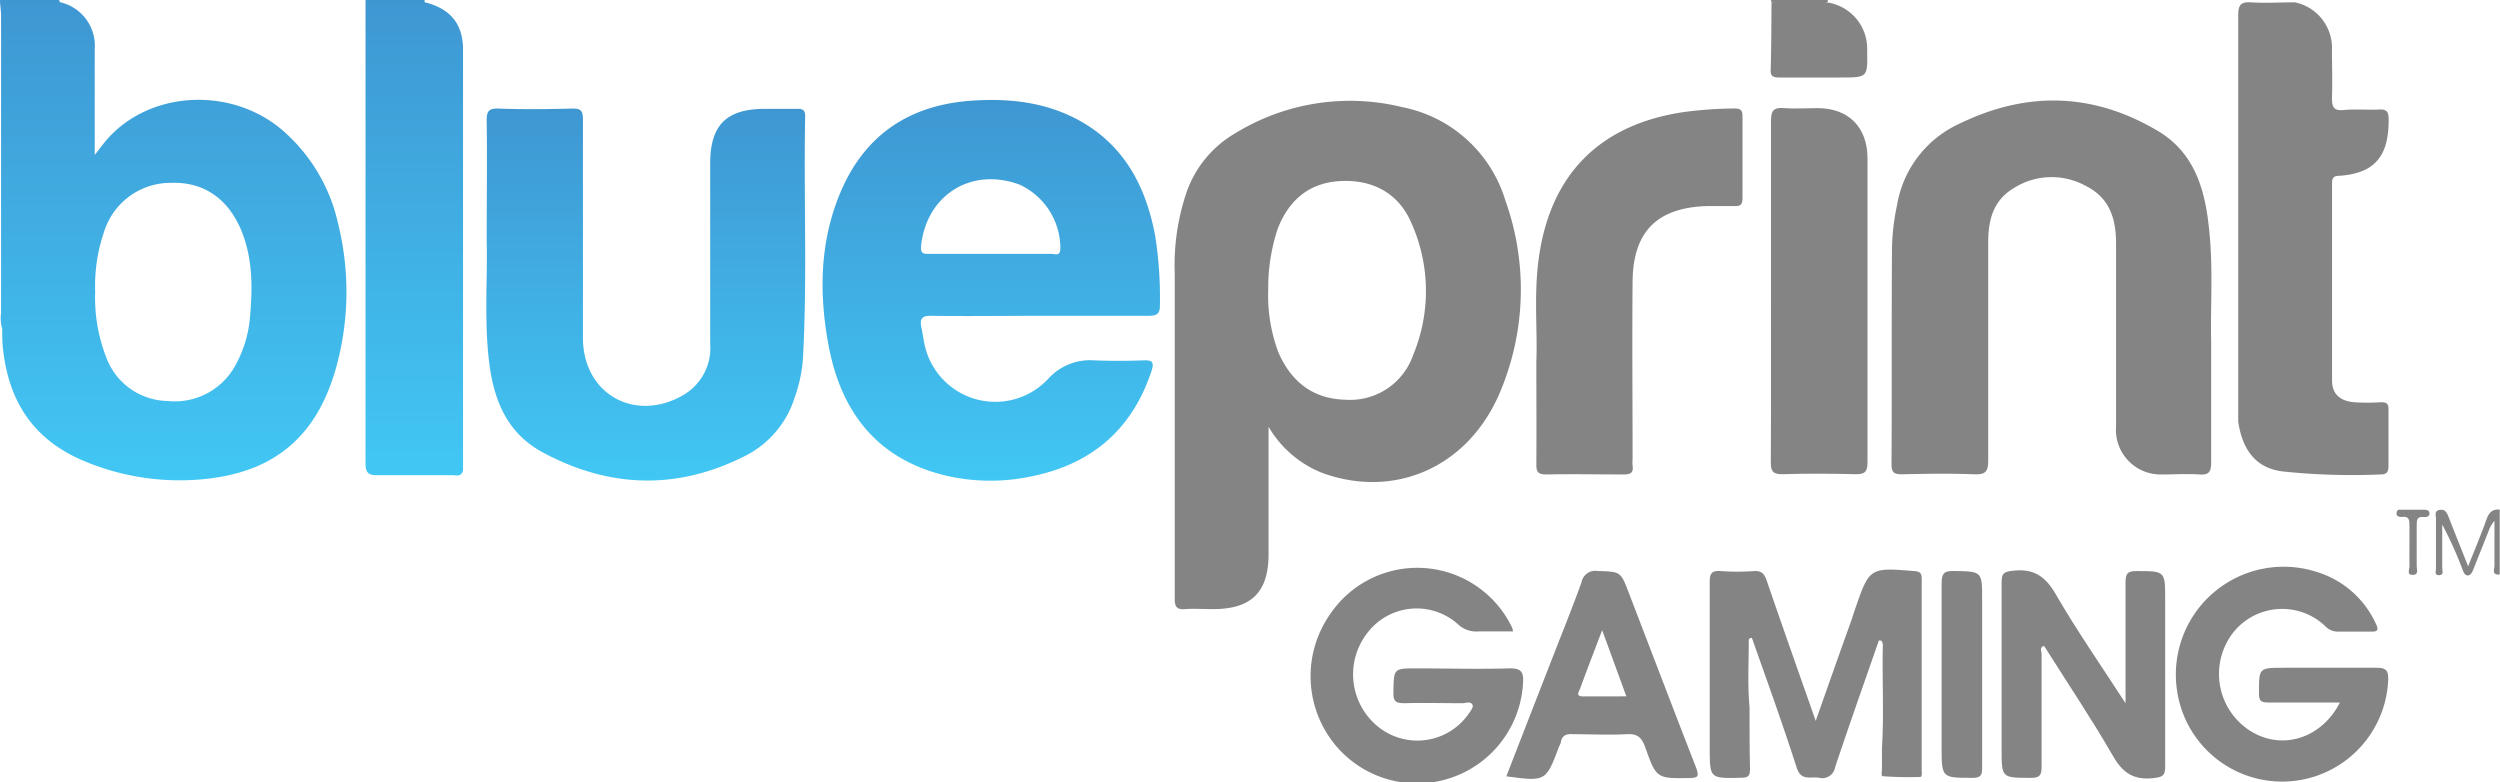
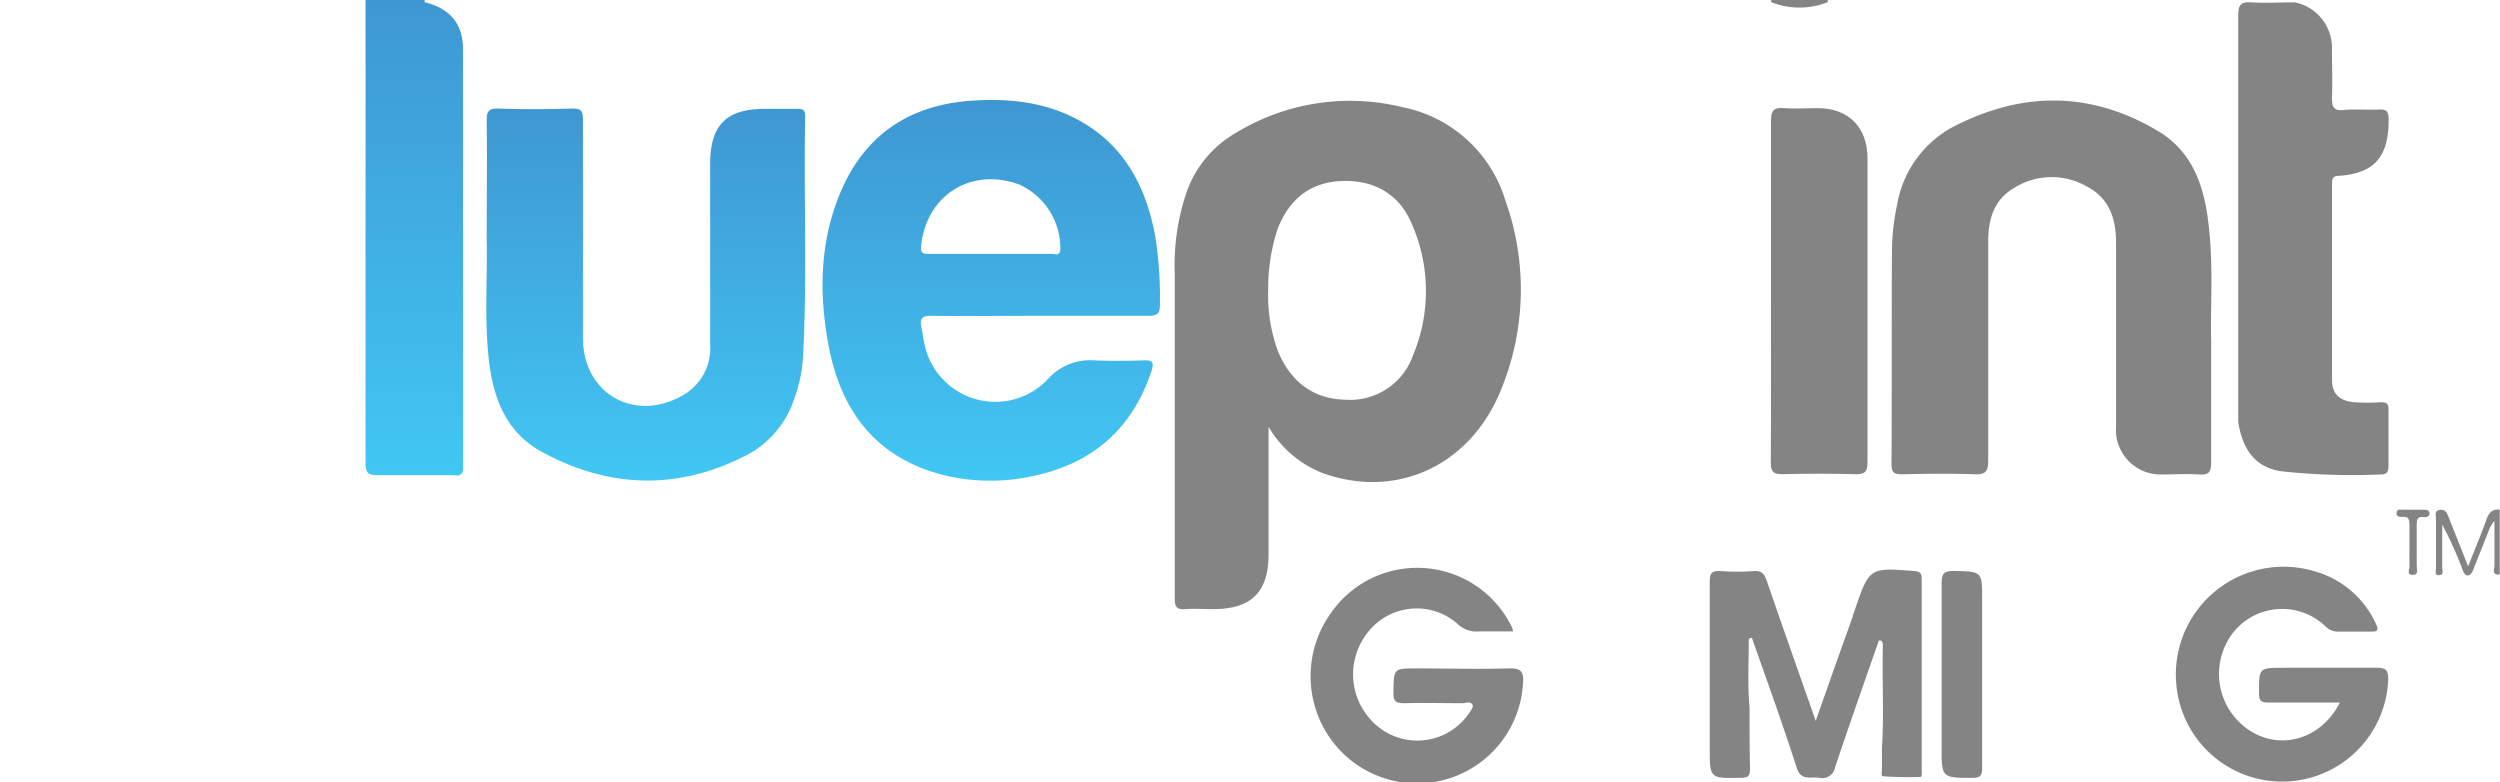
<svg xmlns="http://www.w3.org/2000/svg" xmlns:xlink="http://www.w3.org/1999/xlink" viewBox="0 0 280 87.59">
  <defs>
    <style>.cls-1{fill:#848484;}.cls-2{fill:url(#Безымянный_градиент_6);}.cls-3{fill:url(#Безымянный_градиент_6-2);}.cls-4{fill:url(#Безымянный_градиент_6-3);}.cls-5{fill:url(#Безымянный_градиент_6-4);}</style>
    <linearGradient id="Безымянный_градиент_6" x1="72.32" y1="12.16" x2="72.32" y2="53.84" gradientUnits="userSpaceOnUse">
      <stop offset="0" stop-color="#3f97d2" />
      <stop offset="1" stop-color="#41c7f4" />
    </linearGradient>
    <linearGradient id="Безымянный_градиент_6-2" x1="46.37" y1="0" x2="46.37" y2="53.23" xlink:href="#Безымянный_градиент_6" />
    <linearGradient id="Безымянный_градиент_6-3" x1="19.4" y1="0" x2="19.4" y2="53.84" xlink:href="#Безымянный_градиент_6" />
    <linearGradient id="Безымянный_градиент_6-4" x1="111.02" y1="11.25" x2="111.02" y2="53.91" xlink:href="#Безымянный_градиент_6" />
  </defs>
  <g id="Слой_2" data-name="Слой 2">
    <g id="Слой_1-2" data-name="Слой 1">
      <path class="cls-1" d="M278.5,58.14c-.6,1.69-1.3,3.34-2.07,5.29-.82-2.08-1.53-3.85-2.23-5.63-.18-.45-.41-.8-1-.68s-.37.62-.37,1c0,1.84,0,3.68,0,5.52,0,.3-.2.81.36.78s.34-.52.34-.84c0-1.61,0-3.22,0-4.83a41.52,41.52,0,0,1,2.28,5.06c.11.27.22.61.54.64s.53-.33.66-.66c.6-1.53,1.2-3,1.81-4.56a3.3,3.3,0,0,1,.56-.89c0,1.79,0,3.38,0,5,0,.38-.35,1.11.59,1V57.08C279.18,57,278.78,57.37,278.5,58.14Z" />
      <path class="cls-1" d="M204.7,0a.33.33,0,0,1,0,.24,8.55,8.55,0,0,1-6.33,0V0Z" />
      <path class="cls-1" d="M247.65,38.11c0,5.16,0,9.44,0,13.72,0,1.08-.3,1.37-1.33,1.31-1.39-.09-2.79,0-4.18,0A5,5,0,0,1,237,47.75q0-10.24,0-20.47c0-2.77-.71-5.11-3.38-6.45a7.92,7.92,0,0,0-8.11.26c-2.28,1.37-2.83,3.59-2.83,6,0,8.16,0,16.33,0,24.49,0,1.25-.32,1.59-1.56,1.54-2.69-.1-5.38-.06-8.06,0-.86,0-1.21-.13-1.21-1.12.05-8,0-15.93.05-23.9a25.15,25.15,0,0,1,.58-5.18,12.21,12.21,0,0,1,6.84-9c7.61-3.74,15.06-3.58,22.35.74,4.05,2.4,5.26,6.43,5.72,10.76C247.91,29.92,247.55,34.46,247.65,38.11Z" />
      <path class="cls-1" d="M250.68,47.24q0-15.19,0-30.41c0-5,0-10,0-15.06,0-1.12.2-1.59,1.44-1.51,1.63.11,3.27,0,4.91,0a5.21,5.21,0,0,1,4.15,5.28c0,1.79.07,3.58,0,5.37,0,1.06.15,1.53,1.34,1.41s2.59,0,3.87-.05c1-.07,1.13.3,1.14,1.18,0,4.07-1.57,5.95-5.5,6.24-.64,0-.84.19-.84.84,0,7.36,0,14.73,0,22.09,0,1.48.86,2.29,2.47,2.43a22.8,22.8,0,0,0,3,0c.64,0,.87.16.85.83,0,2.09,0,4.18,0,6.26,0,.67-.14,1-.89,1a74.57,74.57,0,0,1-10.88-.33C252.81,52.48,251.19,50.59,250.68,47.24Z" />
-       <path class="cls-1" d="M172.07,40.47c.14-3.37-.29-7.46.27-11.53,1.29-9.42,6.83-15,16.25-16.39a44.58,44.58,0,0,1,5.65-.4c.72,0,.93.19.92.92,0,3,0,6.07,0,9.11,0,.74-.24.94-.94.9-1,0-2,0-3,0-5.61.16-8.32,2.84-8.37,8.45-.06,6.62,0,13.24,0,19.87a4.56,4.56,0,0,0,0,.74c.13.83-.26,1-1,1-2.88,0-5.77-.06-8.66,0-1,0-1.13-.34-1.12-1.21C172.1,48.35,172.07,44.76,172.07,40.47Z" />
      <path class="cls-1" d="M198.35,32.53c0-6.32,0-12.64,0-19,0-1.22.36-1.51,1.49-1.42s2.48,0,3.73,0c3.46,0,5.58,2.14,5.59,5.6q0,9.48,0,19c0,5,0,10,0,15.08,0,1-.27,1.35-1.32,1.32-2.74-.07-5.48-.08-8.21,0-1.09,0-1.3-.33-1.3-1.34C198.37,45.38,198.35,39,198.35,32.53Z" />
      <path class="cls-1" d="M210.43,71.74c-1.64,4.73-3.32,9.45-4.9,14.2a1.46,1.46,0,0,1-1.84,1.16c-.95-.12-2,.38-2.47-1.15-1.56-4.86-3.3-9.66-5-14.49a.28.28,0,0,0-.36.31c0,2.5-.14,5,.09,7.48,0,2.29,0,4.58.05,6.86,0,.8-.2,1-1,1-3.51.08-3.51.1-3.51-3.39,0-6.17,0-12.34,0-18.51,0-1,.21-1.32,1.22-1.25a25.8,25.8,0,0,0,3.73,0c.88-.06,1.17.32,1.44,1.09,1.76,5.15,3.59,10.29,5.48,15.69,1.38-3.91,2.67-7.59,4-11.27.13-.38.24-.76.37-1.13,1.65-4.8,1.65-4.78,6.7-4.38.69.06.8.31.8.9q0,10.68,0,21.35c0,.29.09.8-.18.81a40.8,40.8,0,0,1-4.14-.08c-.28,0-.12-.53-.13-.81,0-.79,0-1.59,0-2.38.24-3.86,0-7.71.1-11.57C210.83,71.93,210.79,71.67,210.43,71.74Z" />
      <path class="cls-1" d="M169.47,70.72c-1.39,0-2.63,0-3.87,0a3,3,0,0,1-2.37-.86,6.93,6.93,0,0,0-10,.92,7.54,7.54,0,0,0,1.28,10.74A7,7,0,0,0,164.45,80c.22-.32.58-.77.49-1-.18-.53-.78-.23-1.18-.24-2.14,0-4.29-.06-6.42,0-1,0-1.3-.17-1.28-1.21.05-2.69,0-2.69,2.62-2.69,3.44,0,6.88.1,10.31,0,1.54-.06,1.68.56,1.58,1.8a11.89,11.89,0,0,1-21.61,6,12.11,12.11,0,0,1,0-13.85,11.77,11.77,0,0,1,20.38,1.45A3.47,3.47,0,0,1,169.47,70.72Z" />
      <path class="cls-1" d="M262.07,78.68c-2.81,0-5.44,0-8.06,0-.8,0-1-.23-1-1,0-2.89-.07-2.89,2.85-2.89,3.44,0,6.87,0,10.3,0,1.05,0,1.34.26,1.32,1.32a11.89,11.89,0,0,1-23.65,1.23A12.07,12.07,0,0,1,259.29,64a10.72,10.72,0,0,1,6.8,5.84c.42.84.09.92-.62.9-1.19,0-2.39,0-3.58,0a1.9,1.9,0,0,1-1.44-.59A7,7,0,0,0,250,71a7.56,7.56,0,0,0,2,10.84C255.53,84.09,260,82.75,262.07,78.68Z" />
-       <path class="cls-1" d="M238.06,78.76c0-4.84,0-9.2,0-13.56,0-1,.27-1.25,1.24-1.24,3.2,0,3.2,0,3.2,3.13,0,6.27,0,12.54,0,18.8,0,1-.31,1.13-1.24,1.25-2.19.27-3.48-.5-4.6-2.46-2.42-4.2-5.14-8.24-7.73-12.35-.56.2-.27.61-.27.89,0,4.23,0,8.46,0,12.69,0,1-.29,1.22-1.25,1.21-3.23,0-3.23,0-3.23-3.24,0-6.22,0-12.43,0-18.65,0-1,.22-1.18,1.2-1.3,2.32-.29,3.65.55,4.84,2.58C232.56,70.57,235.26,74.44,238.06,78.76Z" />
      <path class="cls-1" d="M222,75.48c0,3.48,0,7,0,10.44,0,.84-.08,1.21-1.09,1.2-3.45,0-3.45,0-3.45-3.45,0-6.11,0-12.23,0-18.34,0-1.14.3-1.4,1.4-1.38C222,64,222,64,222,67.13Z" />
-       <path class="cls-1" d="M198.41.29l6.33,0a5.23,5.23,0,0,1,4.38,5.39c.06,3,.06,3-3,3-2.29,0-4.58,0-6.86,0-.7,0-1-.18-.94-.92C198.39,5.25,198.39,2.77,198.41.29Z" />
      <path class="cls-1" d="M269.86,61.22c0-.75,0-1.49,0-2.24s0-1.2-.9-1.08c-.29,0-.62-.08-.54-.5s.35-.31.59-.31c.79,0,1.59,0,2.38,0,.31,0,.67,0,.71.36s-.29.5-.61.46c-.84-.11-.82.41-.82,1,0,1.49,0,3,0,4.48,0,.38.26,1-.45,1s-.35-.6-.36-1C269.84,62.71,269.86,62,269.86,61.22Z" />
      <path class="cls-1" d="M168.61,22.48A15.11,15.11,0,0,0,157.06,12a24.56,24.56,0,0,0-18.67,2.9,12.35,12.35,0,0,0-5.49,6.62,25.41,25.41,0,0,0-1.33,9.1q0,14.64,0,29.27c0,2.39,0,4.78,0,7.17,0,.93.25,1.23,1.17,1.16s2.09,0,3.13,0c4.29,0,6.21-1.9,6.21-6.16V47.8A12.11,12.11,0,0,0,148.18,53c8,2.86,16.11-.62,19.7-8.79A29.53,29.53,0,0,0,168.61,22.48ZM158.27,39.77a7.47,7.47,0,0,1-7.57,5c-3.7-.09-6.12-2.06-7.54-5.35a18.3,18.3,0,0,1-1.12-7,21,21,0,0,1,1.07-6.82c1.26-3.2,3.51-5.13,7-5.32s6.47,1.25,7.94,4.64A18.64,18.64,0,0,1,158.27,39.77Z" />
      <path class="cls-2" d="M90.18,13c0-.7-.3-.82-.9-.81-1.19,0-2.38,0-3.58,0-4.35,0-6.16,1.81-6.16,6.15q0,10.08,0,20.15a6.09,6.09,0,0,1-3,5.75c-5.42,3.15-11.23-.11-11.25-6.36q0-12.24,0-24.49c0-1-.24-1.25-1.22-1.23-2.74.07-5.48.1-8.21,0-1.19-.05-1.37.37-1.35,1.43.06,4.23,0,8.46,0,13.5.11,3.77-.27,8.36.21,12.92.46,4.4,1.83,8.37,6.07,10.66,7.45,4,15,4.24,22.57.44A11,11,0,0,0,89,44.53a16.32,16.32,0,0,0,.93-4.36C90.43,31.12,90,22.06,90.18,13Z" />
      <path class="cls-3" d="M47.55.25a.69.69,0,0,0,0-.25H40.94q0,26,0,51.91c0,1.12.4,1.33,1.39,1.31,2.78,0,5.56,0,8.35,0,.37,0,.81.18,1.08-.27a1,1,0,0,0,.1-.27q0-23.64,0-47.29C51.8,2.6,50.36.93,47.55.25Z" />
-       <path class="cls-4" d="M31.77,14.7c-5.8-5.09-15.1-4.59-19.9,1.05-.4.47-.77,1-1.26,1.6,0-4.1,0-8,0-11.84A5,5,0,0,0,6.69.24h0A.24.24,0,0,0,6.57,0H0C0,.59.12,1.18.12,1.77q0,16.65,0,33.3a4.25,4.25,0,0,0,.13,1.77c0,.69,0,1.39.07,2.08C.94,45,3.79,49.34,9.57,51.7a27.61,27.61,0,0,0,12.84,2c8.17-.67,13.06-4.7,15.25-12.58a31.72,31.72,0,0,0,.2-16.1A19.36,19.36,0,0,0,31.77,14.7ZM28,35.53a13.41,13.41,0,0,1-1.63,5.38,7.72,7.72,0,0,1-7.61,4A7.46,7.46,0,0,1,12,40.28a18.38,18.38,0,0,1-1.34-7.58,18.69,18.69,0,0,1,1-6.75,7.8,7.8,0,0,1,7.57-5.47c3.47-.11,6.17,1.65,7.69,5.08C28.32,28.77,28.3,32.14,28,35.53Z" />
      <path class="cls-5" d="M104.3,35.37c4,.06,8.06,0,12.09,0s8.16,0,12.24,0c1,0,1.29-.25,1.28-1.24a44.39,44.39,0,0,0-.53-7.73c-1-5.27-3.25-9.81-8.07-12.66-3.88-2.28-8.15-2.77-12.54-2.46-7,.5-12,3.89-14.7,10.41-2.28,5.51-2.34,11.28-1.27,17,1.39,7.44,5.42,12.72,13.1,14.57a22,22,0,0,0,9.49.12c6.74-1.32,11.35-5.16,13.56-11.77.33-1,.19-1.3-.9-1.25-1.84.07-3.69.07-5.53,0a6.29,6.29,0,0,0-5.15,2.1A8.1,8.1,0,0,1,103.65,39c-.21-.77-.28-1.57-.46-2.34C103,35.67,103.27,35.36,104.3,35.37Zm-1.13-7.93c.66-5.65,5.65-8.74,11-6.77a7.85,7.85,0,0,1,4.59,7.26c-.07.81-.61.5-1,.5-2.29,0-4.58,0-6.87,0s-4.58,0-6.87,0C103.26,28.48,103.08,28.23,103.17,27.44Z" />
-       <path class="cls-1" d="M190,86.07c-2.55-6.55-5.06-13.13-7.58-19.69-.92-2.41-.92-2.34-3.5-2.43a1.57,1.57,0,0,0-1.79,1.26c-1,2.79-2.12,5.55-3.2,8.32q-2.61,6.69-5.22,13.42c4.43.59,4.43.59,5.92-3.38a1.59,1.59,0,0,0,.18-.4c.12-.84.66-1,1.39-.94,2,0,4,.11,6,0,1.25-.08,1.69.42,2.08,1.5,1.24,3.5,1.29,3.46,5,3.41C190.15,87.1,190.3,87,190,86.07ZM177.33,78c-.92,0-.48-.54-.36-.87.76-2.08,1.56-4.15,2.47-6.55.95,2.58,1.79,4.89,2.71,7.41C180.43,78,178.88,78,177.33,78Z" />
    </g>
  </g>
</svg>